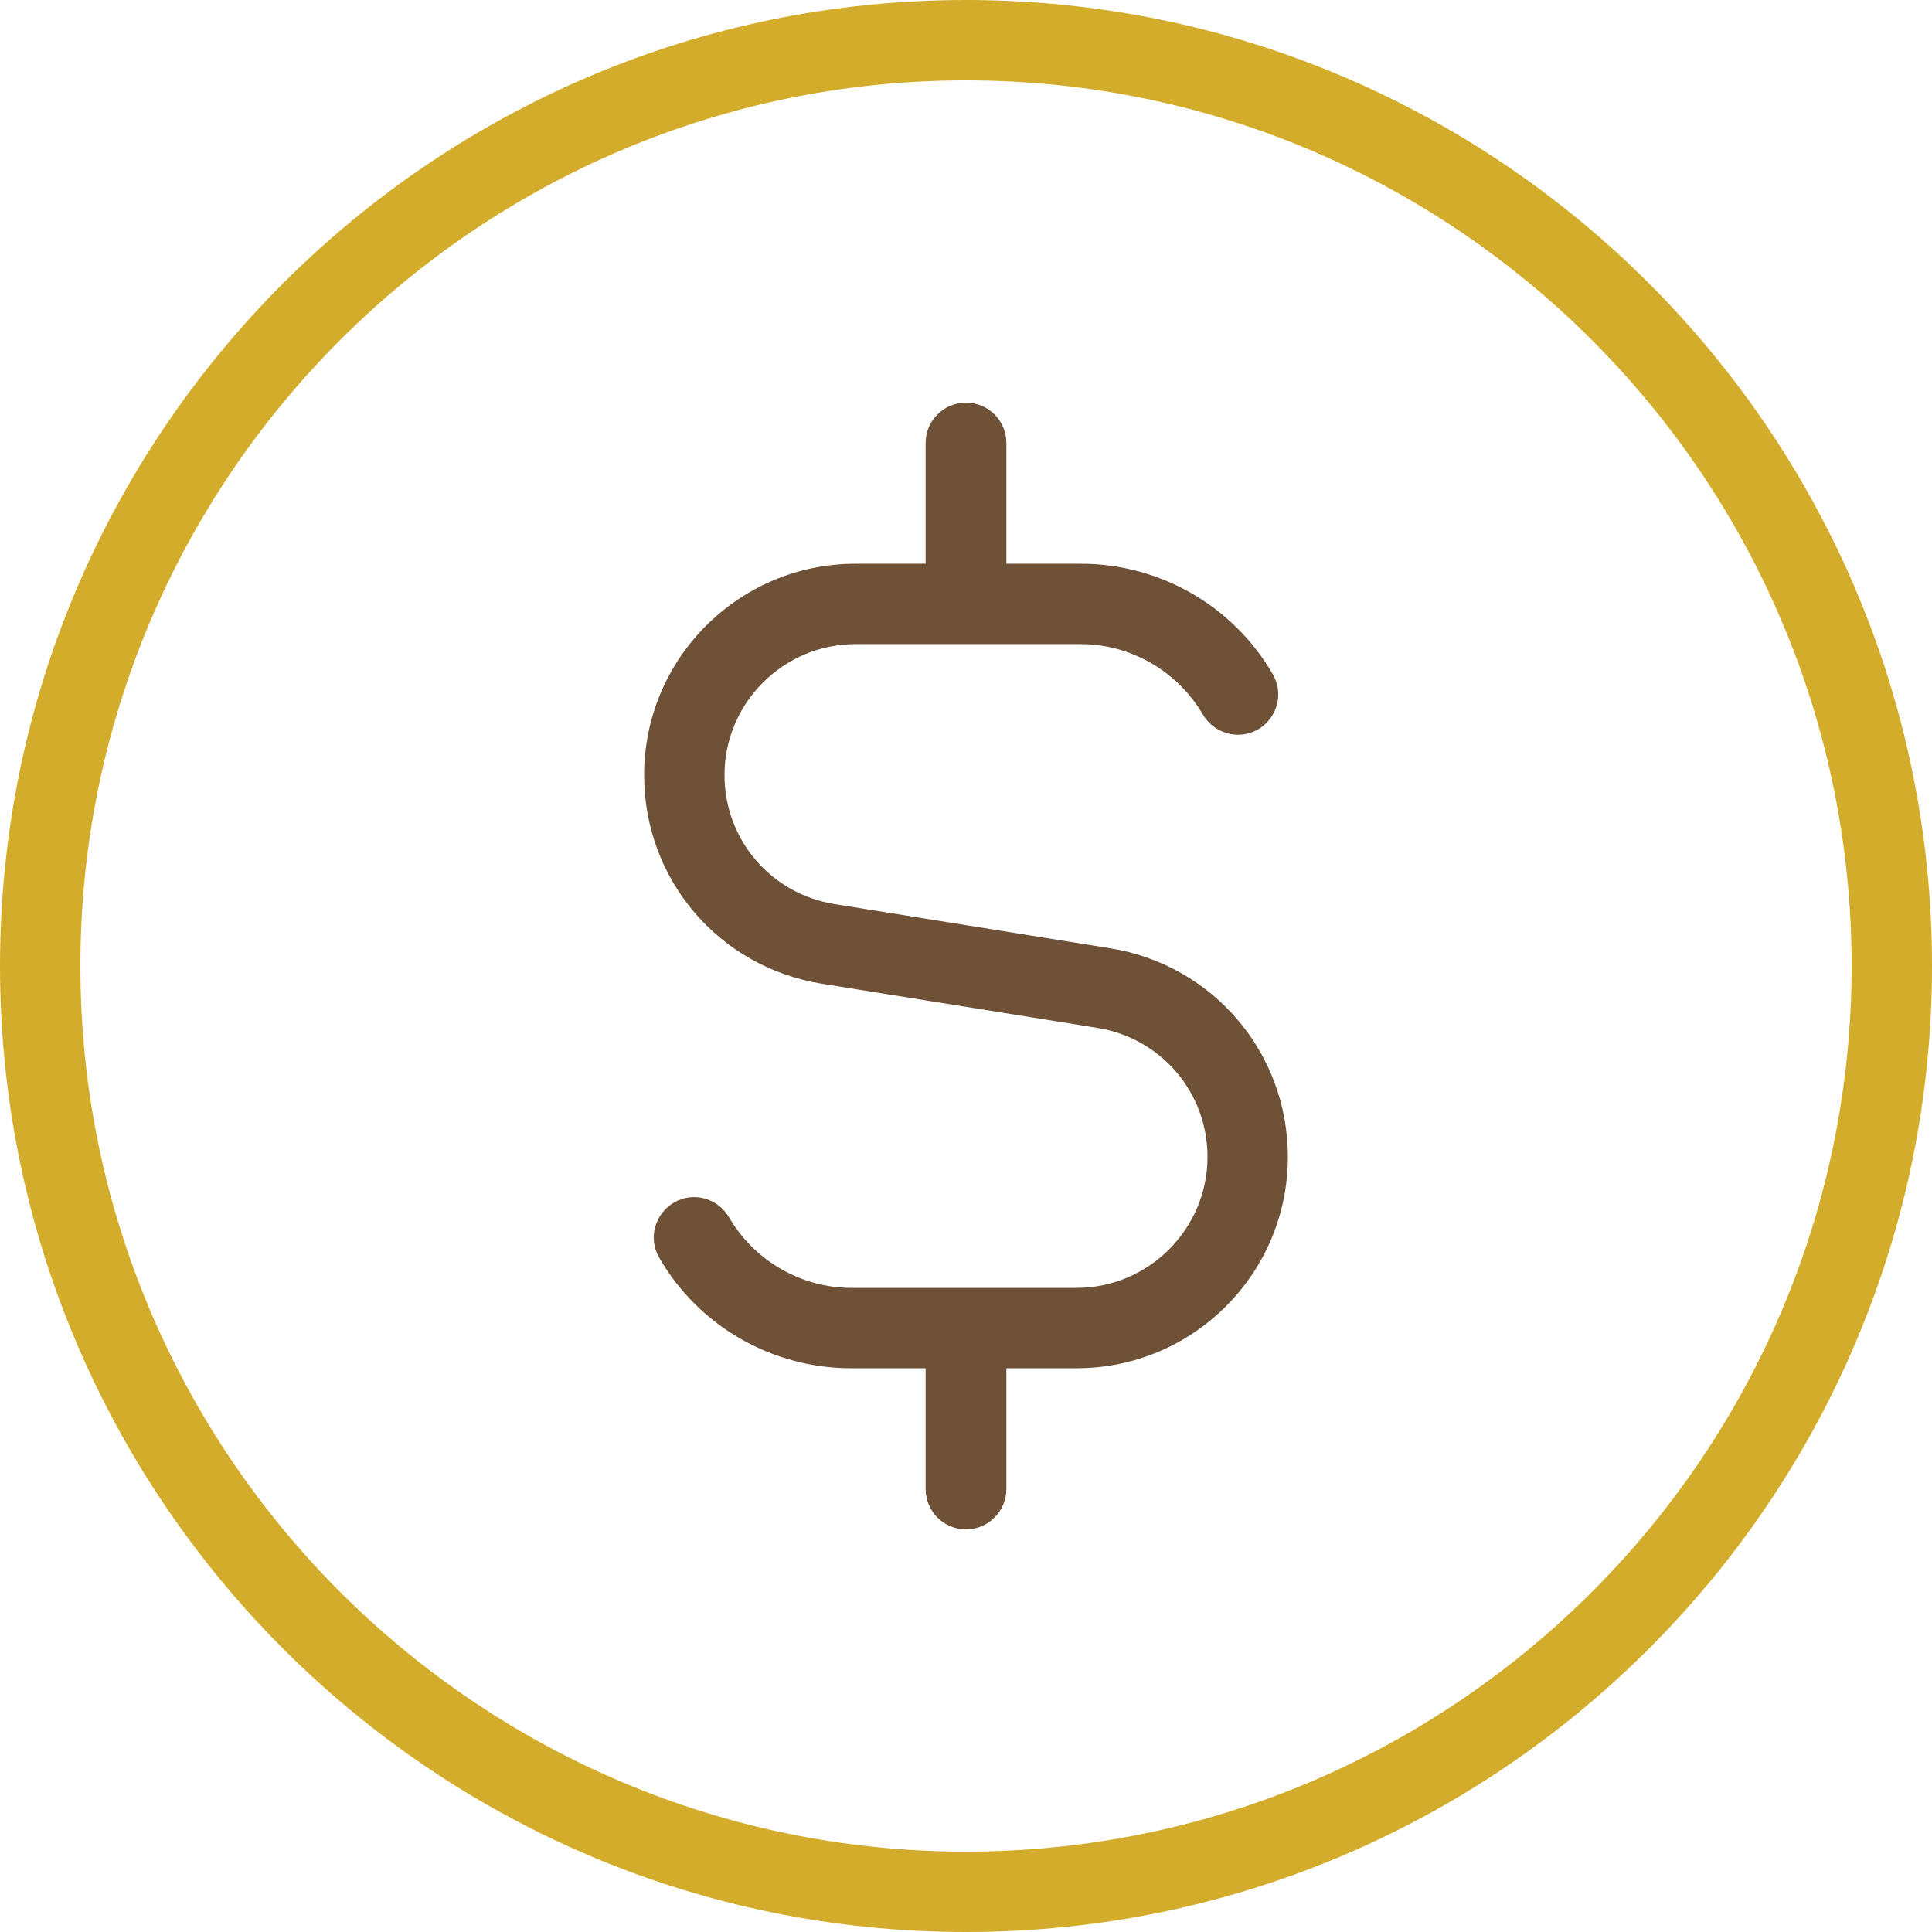
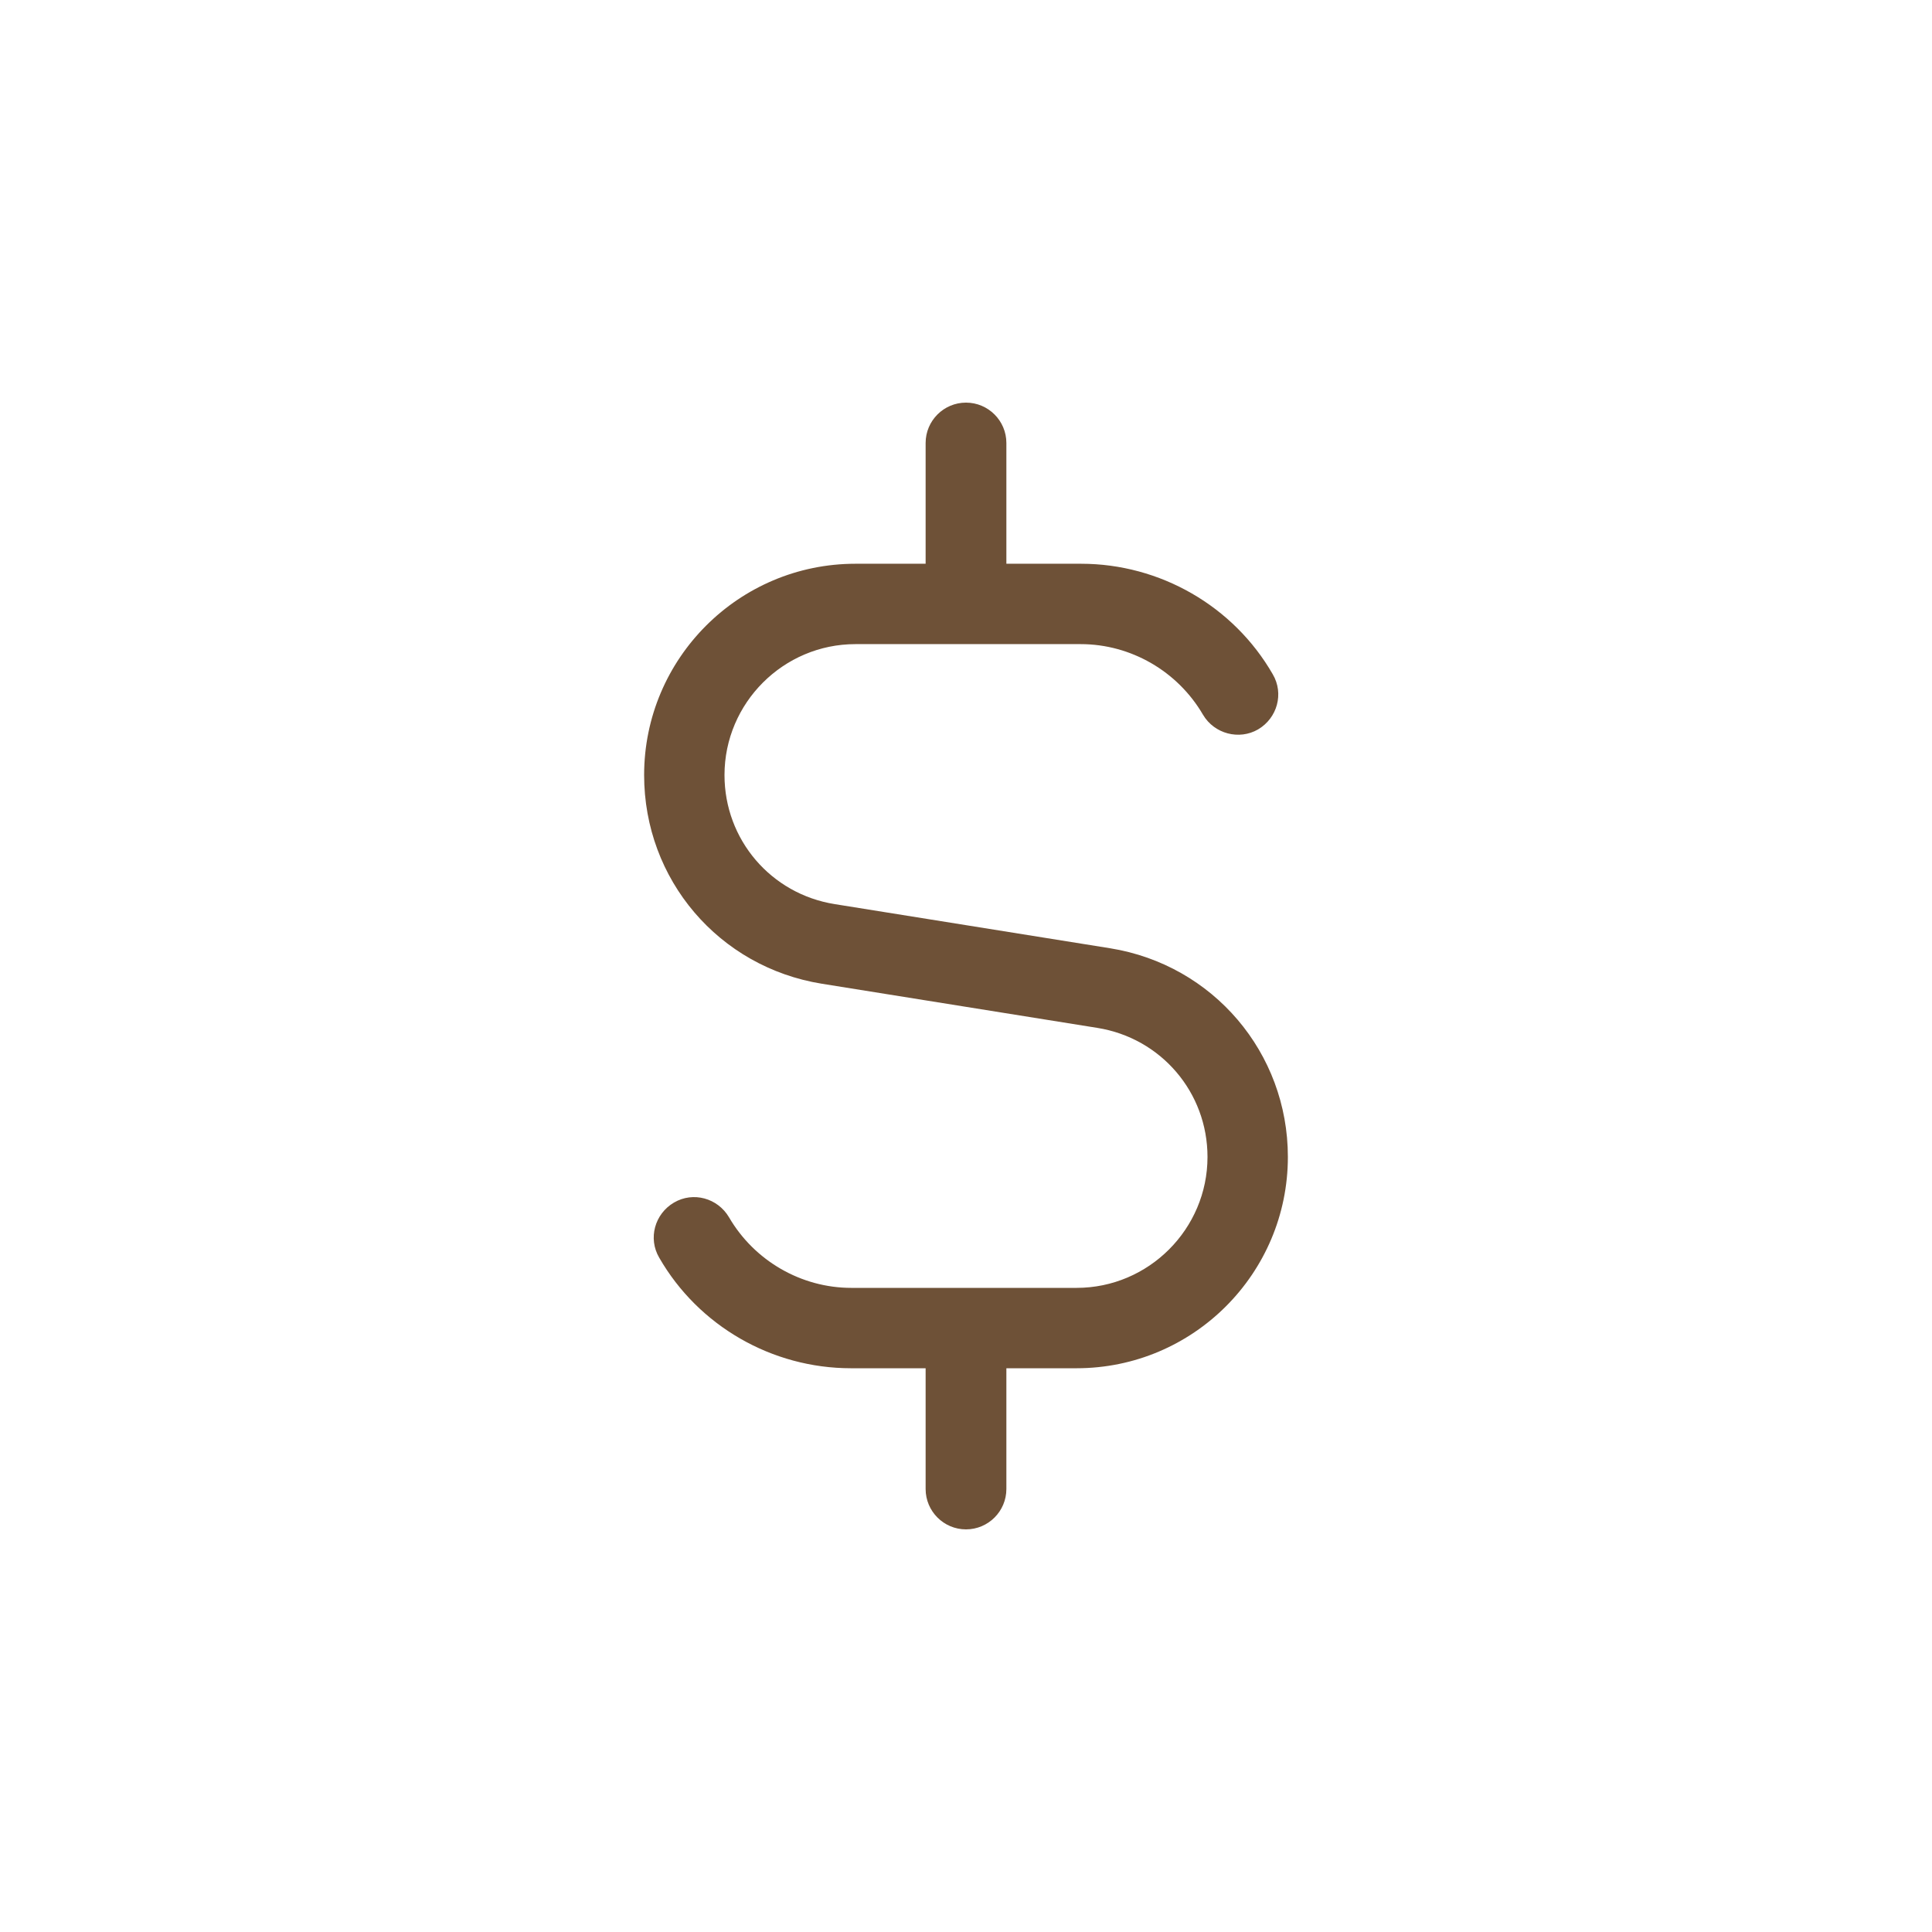
<svg xmlns="http://www.w3.org/2000/svg" version="1.1" id="Layer_1" x="0px" y="0px" viewBox="0 0 512 512" style="enable-background:new 0 0 512 512;" xml:space="preserve">
  <style type="text/css">
	.st0{fill:#D2AC2A;}
	.st1{fill:#6E5137;}
</style>
-   <path class="st0" d="M256,0C114.8,0,0,114.8,0,256s114.8,256,256,256s256-114.8,256-256S397.2,0,256,0z M256,490.7  C126.6,490.7,21.3,385.4,21.3,256S126.6,21.3,256,21.3S490.7,126.6,490.7,256S385.4,490.7,256,490.7z" />
  <path class="st1" d="M341.3,306.6c0,30.9-25.1,56-56,56h-18.6v32c0,5.9-4.8,10.7-10.7,10.7c-5.9,0-10.7-4.8-10.7-10.7v-32h-19.8  c-20.9,0-40.4-11.2-50.8-29.3c-3-5.1-1.2-11.6,3.9-14.6c5.1-3,11.6-1.2,14.6,3.9c6.7,11.5,19.1,18.7,32.4,18.7h59.7  c19.1,0,34.7-15.6,34.7-34.7c0-17.1-12.3-31.5-29.2-34.2l-73-11.7c-27.3-4.4-47.1-27.6-47.1-55.3c0-30.9,25.1-56,56-56h18.6v-32  c0-5.9,4.8-10.7,10.7-10.7c5.9,0,10.7,4.8,10.7,10.7v32h19.8c20.9,0,40.4,11.2,50.8,29.3c3,5.1,1.2,11.6-3.9,14.6  c-5,2.9-11.6,1.2-14.6-3.9c-6.7-11.5-19.1-18.7-32.4-18.7h-59.7c-19.1,0-34.7,15.6-34.7,34.7c0,17.1,12.3,31.5,29.2,34.2l73,11.7  C321.5,255.7,341.3,279,341.3,306.6L341.3,306.6z" />
</svg>